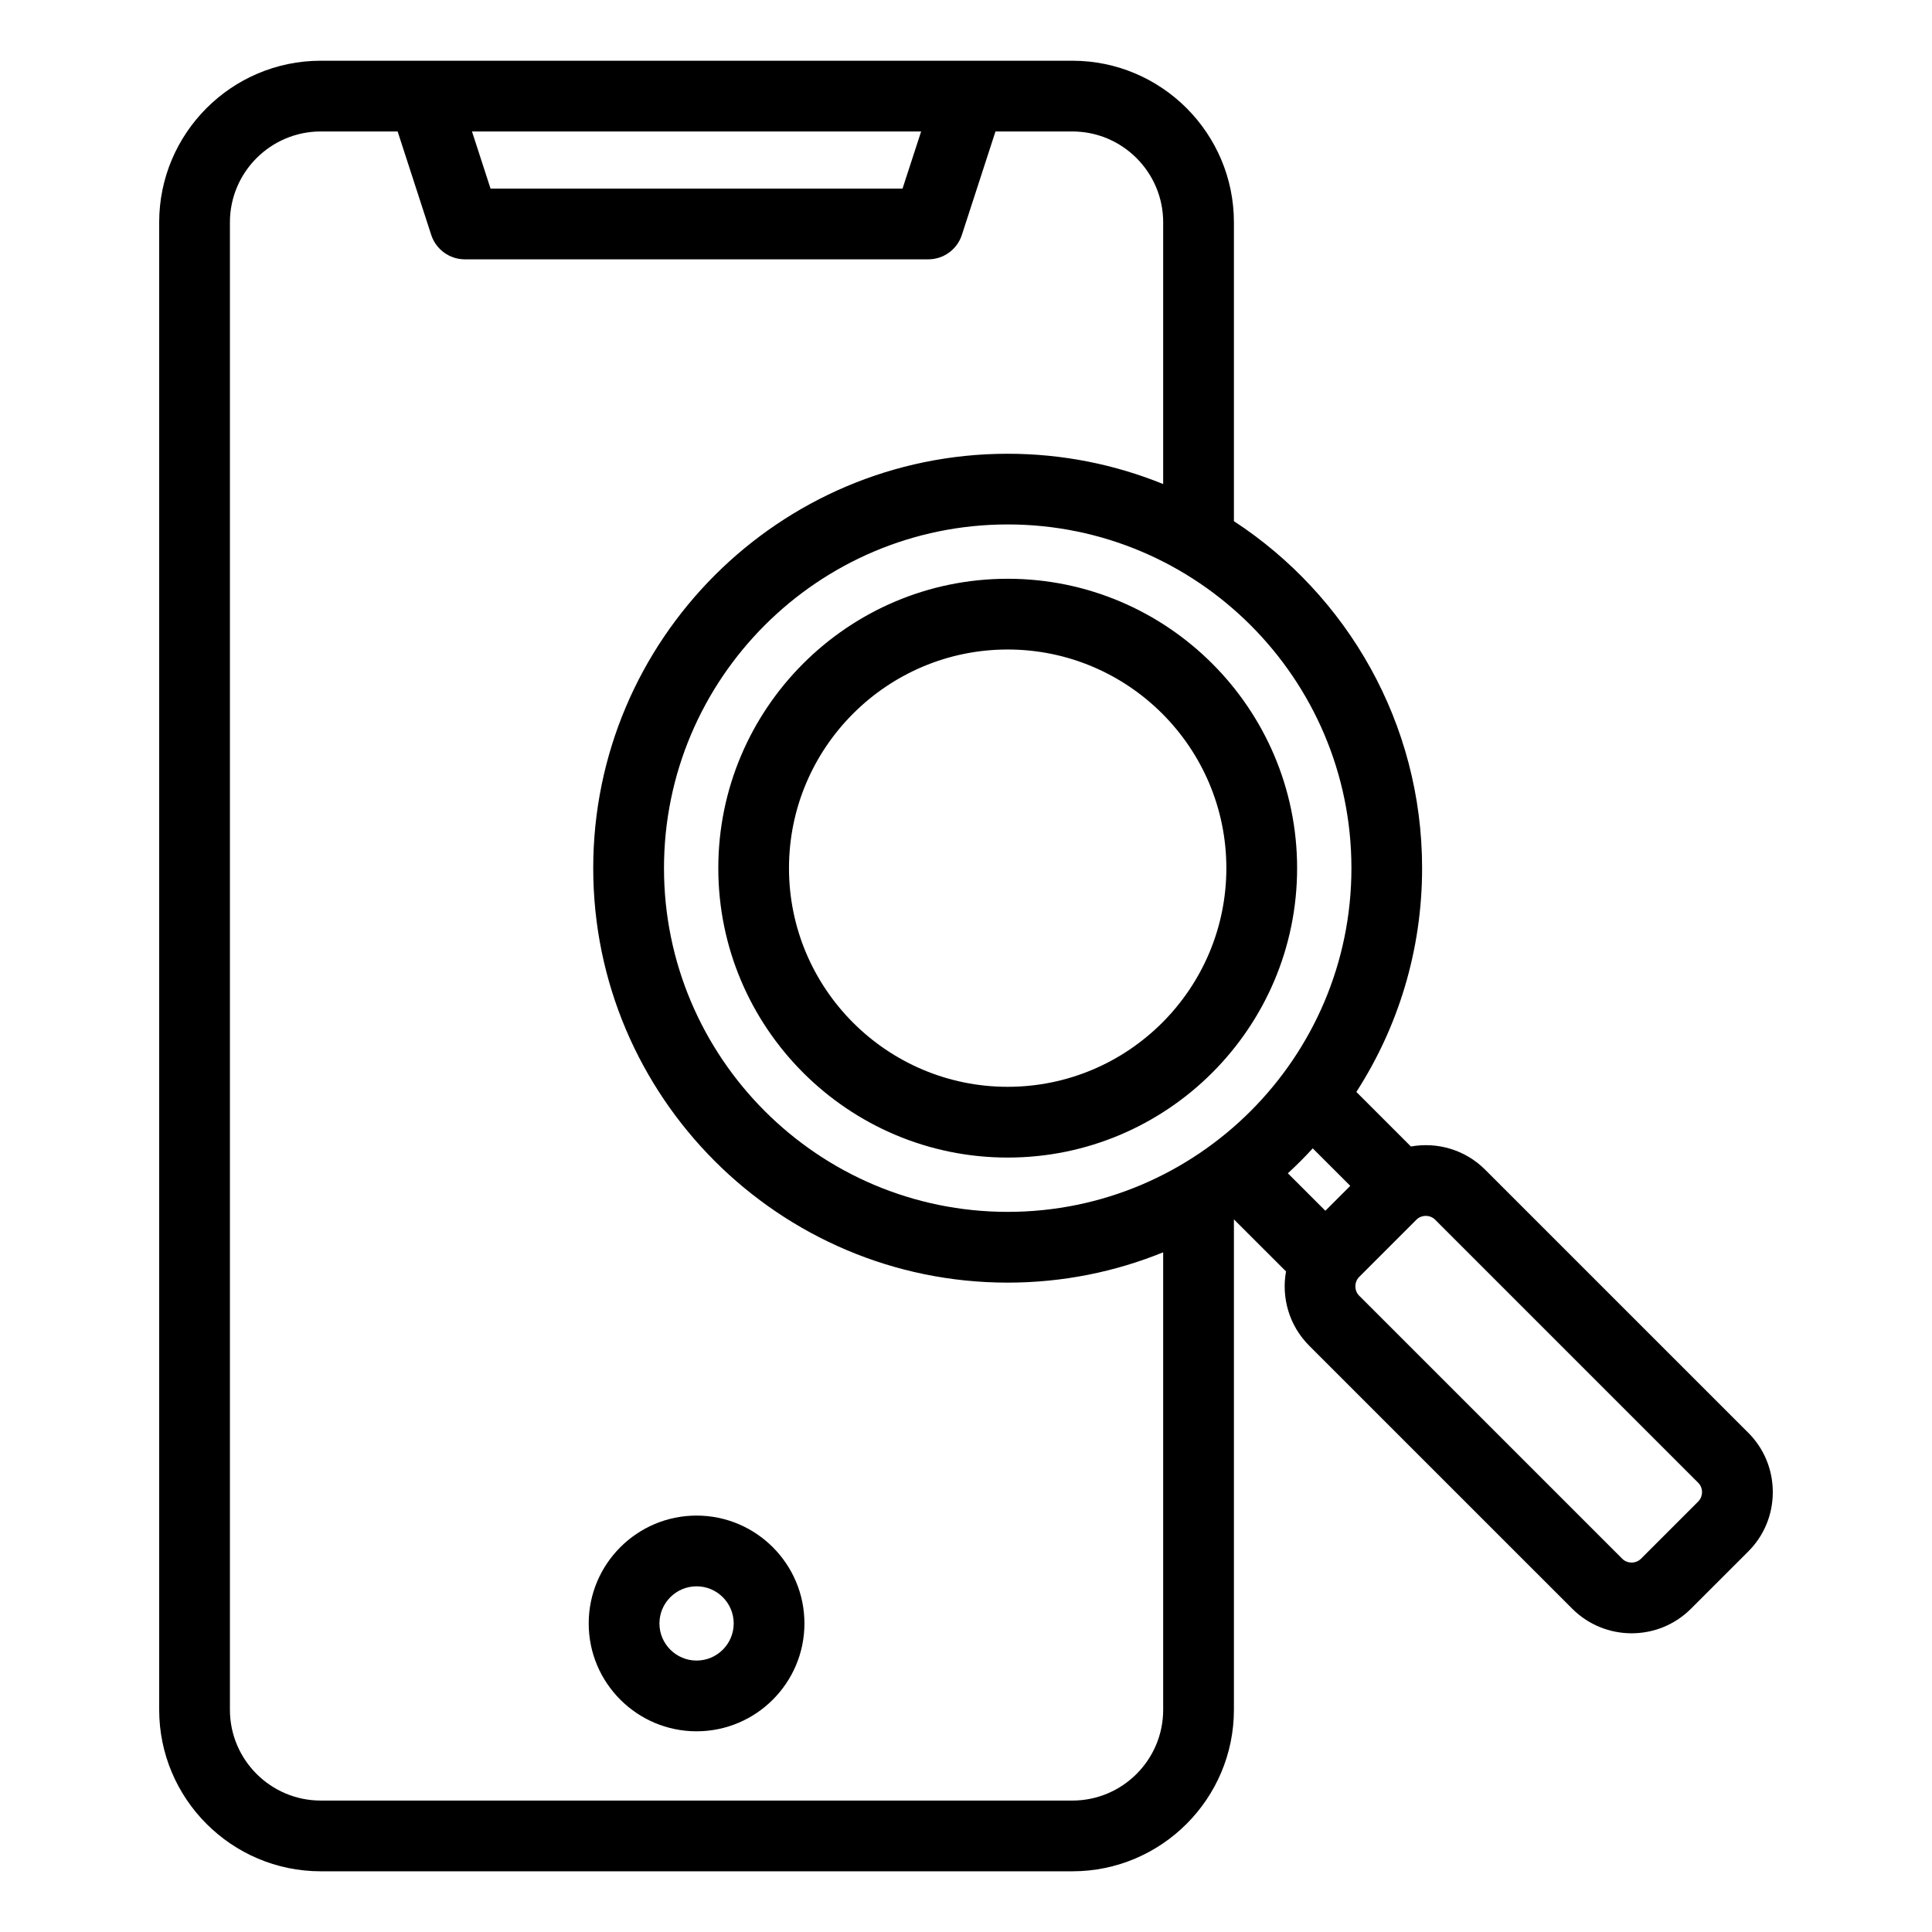
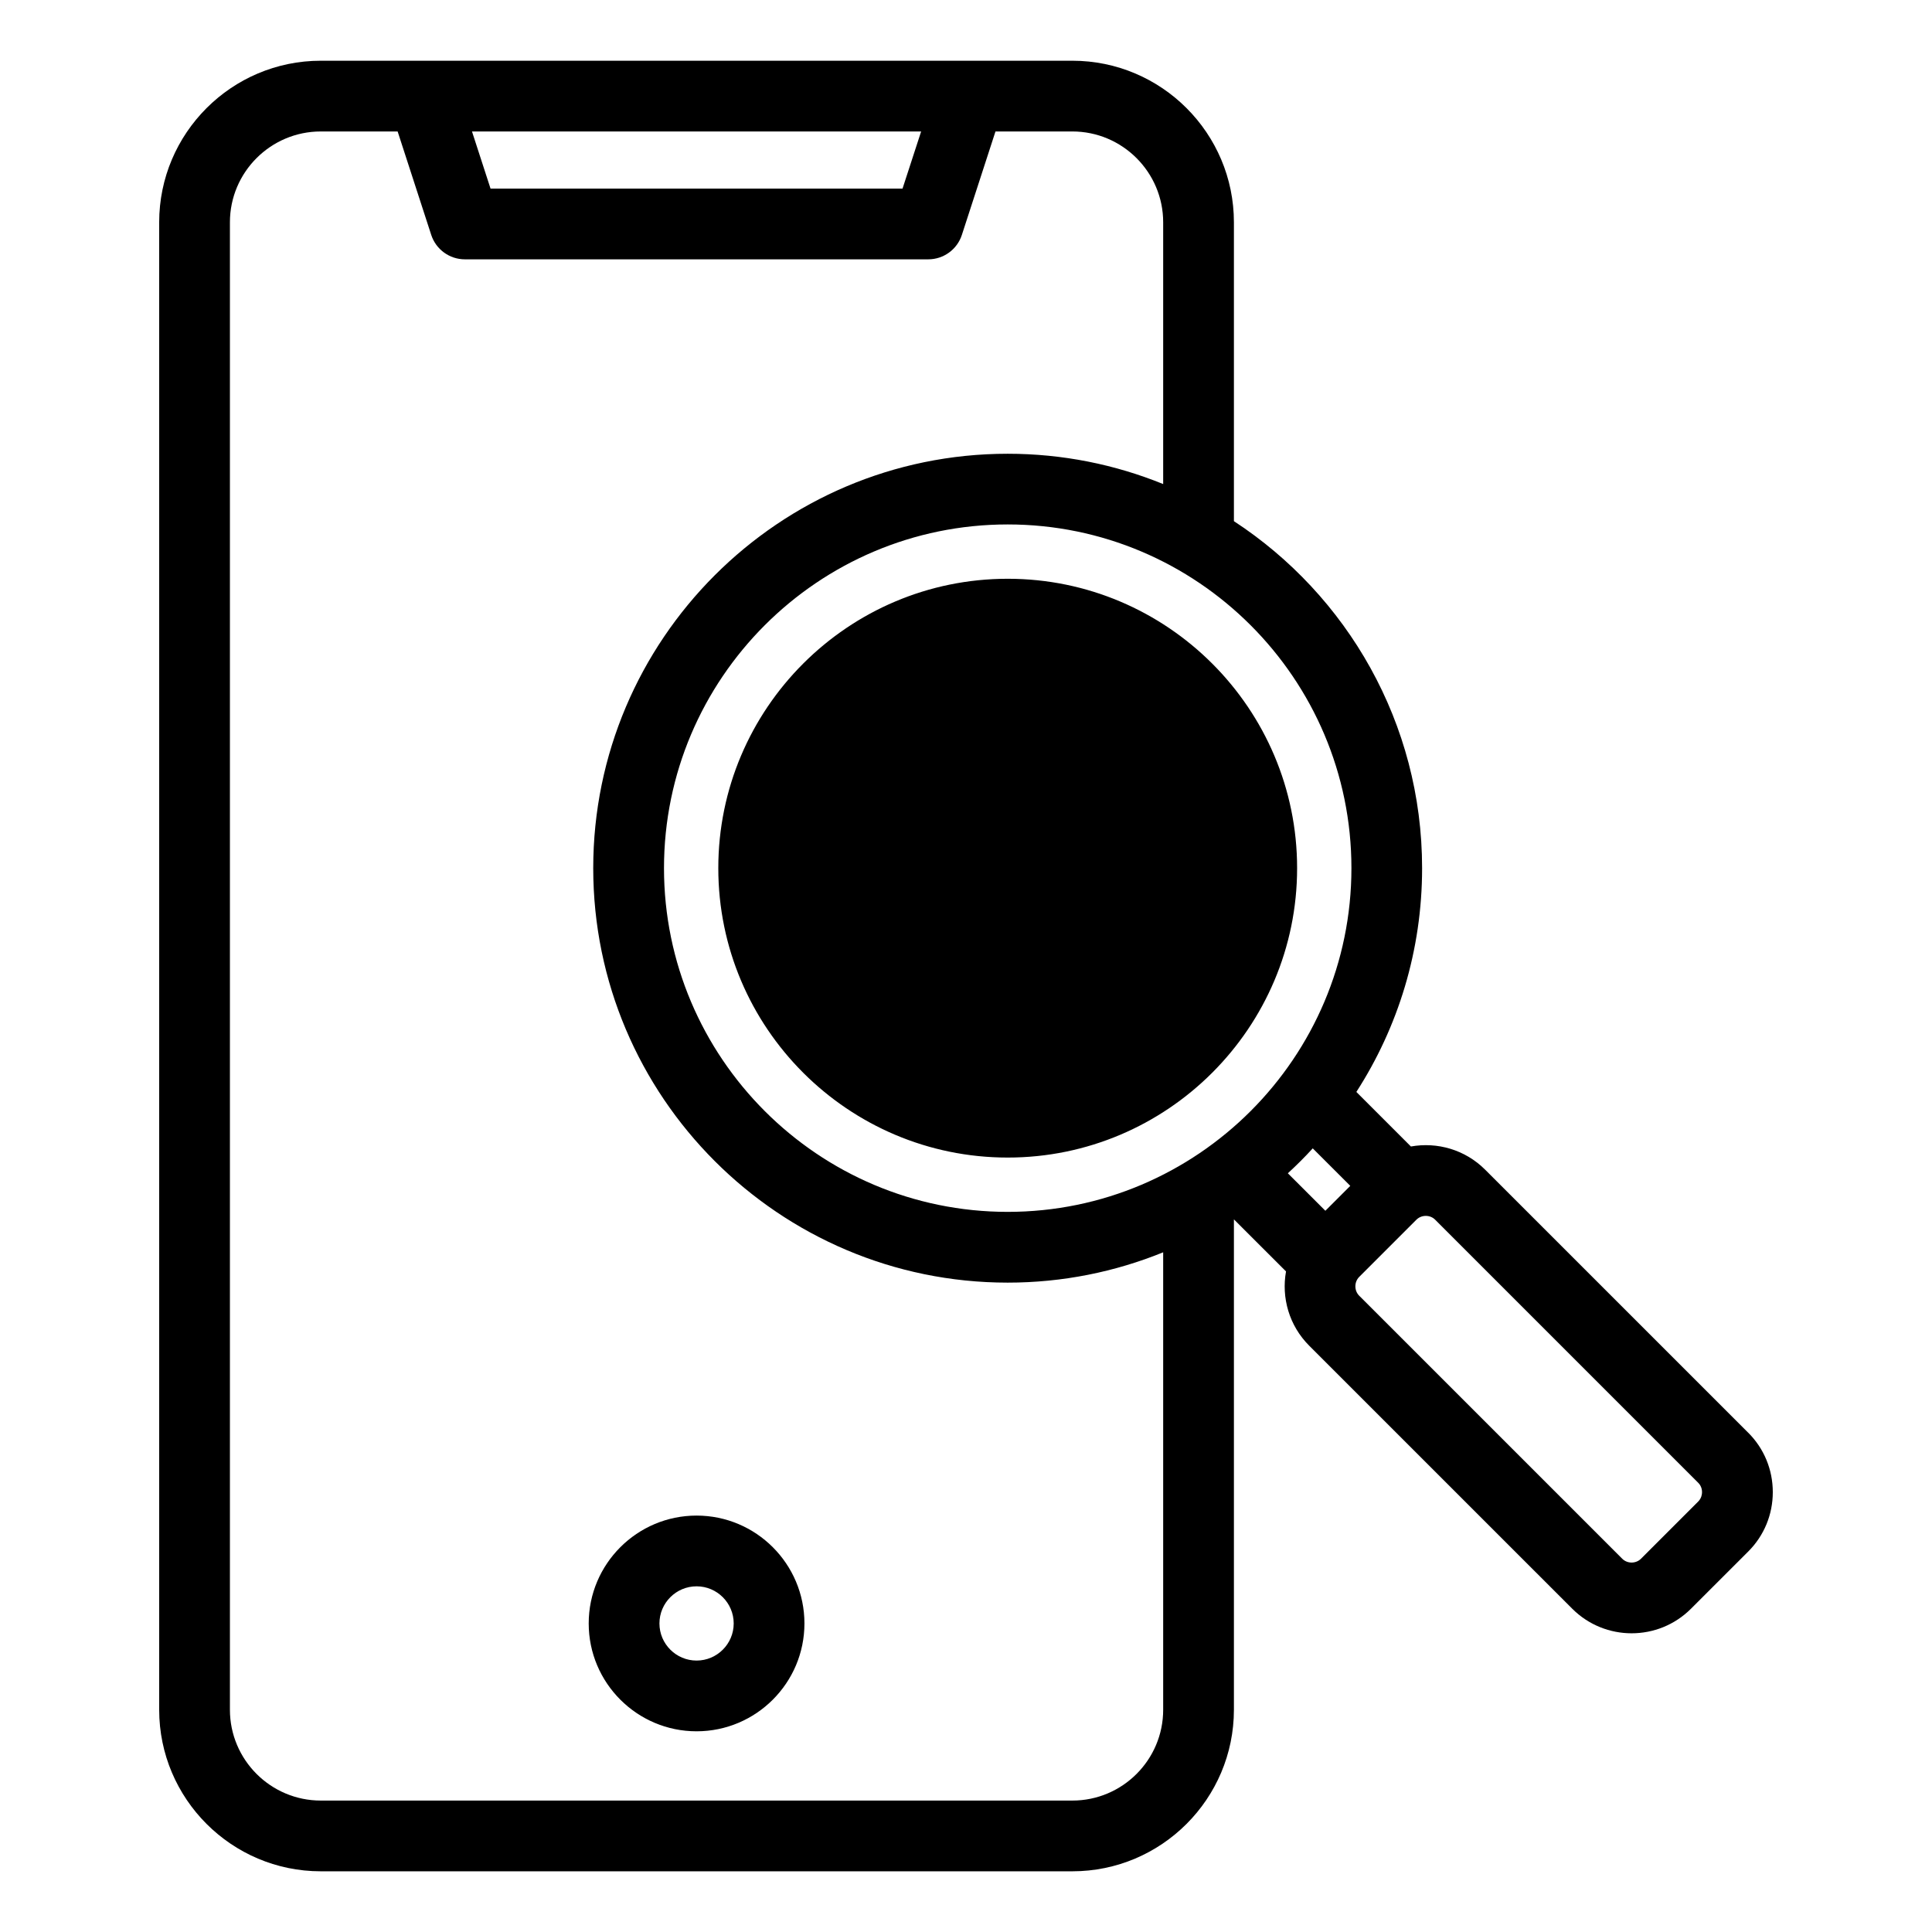
<svg xmlns="http://www.w3.org/2000/svg" fill="#000000" width="800px" height="800px" version="1.1" viewBox="144 144 512 512">
-   <path d="m594.05 541.91-15.172 15.172c-1.348 1.348-3.621 1.348-4.969 0l-69.715-69.711c-1.34-1.344-1.34-3.625 0.008-4.977l15.16-15.16c1.355-1.348 3.633-1.348 4.969 0l69.715 69.719c0.883 0.883 1.012 1.926 1.012 2.481 0 0.539-0.133 1.59-1.008 2.477zm-165.86 79.258h-199.18c-13.277 0-24.078-10.805-24.078-24.074v-394.18c0-13.273 10.801-24.074 24.078-24.074h20.367l8.902 27.41c1.254 3.856 4.856 6.477 8.918 6.477h122.8c4.062 0 7.656-2.617 8.91-6.477l8.906-27.41h20.367c13.277 0 24.074 10.805 24.074 24.074v69.367c-12.727-5.176-26.645-8.031-41.211-8.031-60.559 0-109.83 49.27-109.83 109.82 0 60.566 49.273 109.84 109.83 109.84 14.57 0 28.484-2.859 41.211-8.035v121.22c0.008 13.27-10.785 24.074-24.062 24.074zm-40.078-442.33h-119.03l4.918 15.145h109.18zm114.03 195.23c0-50.223-40.867-91.086-91.09-91.086-50.23 0-91.086 40.859-91.086 91.086 0 50.23 40.859 91.09 91.086 91.09 50.219 0 91.09-40.855 91.09-91.09zm-0.305 84.195-6.602 6.602-9.941-9.934c2.293-2.109 4.504-4.309 6.598-6.602zm105.46 65.422-69.711-69.703c-5.344-5.352-12.746-7.391-19.68-6.152l-14.457-14.457c11.031-17.113 17.422-37.473 17.422-59.301 0-38.441-19.863-72.34-49.871-91.961v-79.199c0-23.605-19.203-42.82-42.812-42.82h-199.18c-23.617 0-42.824 19.215-42.824 42.82v394.18c0 23.605 19.207 42.82 42.824 42.82h199.18c23.609 0 42.812-19.215 42.812-42.82v-129.95l13.809 13.797c-1.25 6.922 0.797 14.336 6.137 19.676l69.715 69.711c4.336 4.336 10.035 6.512 15.734 6.512 5.699 0 11.398-2.172 15.734-6.512l15.172-15.16c4.199-4.199 6.508-9.789 6.508-15.738-0.004-5.969-2.312-11.551-6.512-15.75zm-138.3-149.62c0-31.949-26-57.941-57.953-57.941-31.957 0-57.953 26-57.953 57.941 0 31.957 26 57.949 57.953 57.949 31.961 0 57.953-25.988 57.953-57.949zm-134.64 0c0 42.293 34.402 76.699 76.695 76.699s76.695-34.406 76.695-76.699c0-42.285-34.402-76.688-76.695-76.688s-76.695 34.406-76.695 76.688zm-5.758 210c5.426 0 9.84-4.414 9.84-9.836 0-5.426-4.414-9.84-9.84-9.84-5.426 0-9.84 4.414-9.84 9.84 0 5.422 4.414 9.836 9.84 9.836zm0-38.422c-15.762 0-28.586 12.82-28.586 28.586 0 15.762 12.824 28.582 28.586 28.582 15.762 0 28.586-12.82 28.586-28.582 0-15.766-12.824-28.586-28.586-28.586z" fill-rule="evenodd" />
+   <path d="m594.05 541.91-15.172 15.172c-1.348 1.348-3.621 1.348-4.969 0l-69.715-69.711c-1.34-1.344-1.34-3.625 0.008-4.977l15.16-15.16c1.355-1.348 3.633-1.348 4.969 0l69.715 69.719c0.883 0.883 1.012 1.926 1.012 2.481 0 0.539-0.133 1.59-1.008 2.477zm-165.86 79.258h-199.18c-13.277 0-24.078-10.805-24.078-24.074v-394.18c0-13.273 10.801-24.074 24.078-24.074h20.367l8.902 27.41c1.254 3.856 4.856 6.477 8.918 6.477h122.8c4.062 0 7.656-2.617 8.91-6.477l8.906-27.41h20.367c13.277 0 24.074 10.805 24.074 24.074v69.367c-12.727-5.176-26.645-8.031-41.211-8.031-60.559 0-109.83 49.27-109.83 109.82 0 60.566 49.273 109.84 109.83 109.84 14.57 0 28.484-2.859 41.211-8.035v121.22c0.008 13.27-10.785 24.074-24.062 24.074zm-40.078-442.33h-119.03l4.918 15.145h109.18zm114.03 195.23c0-50.223-40.867-91.086-91.09-91.086-50.23 0-91.086 40.859-91.086 91.086 0 50.23 40.859 91.09 91.086 91.09 50.219 0 91.09-40.855 91.09-91.09zm-0.305 84.195-6.602 6.602-9.941-9.934c2.293-2.109 4.504-4.309 6.598-6.602zm105.46 65.422-69.711-69.703c-5.344-5.352-12.746-7.391-19.68-6.152l-14.457-14.457c11.031-17.113 17.422-37.473 17.422-59.301 0-38.441-19.863-72.34-49.871-91.961v-79.199c0-23.605-19.203-42.82-42.812-42.82h-199.18c-23.617 0-42.824 19.215-42.824 42.82v394.18c0 23.605 19.207 42.82 42.824 42.82h199.18c23.609 0 42.812-19.215 42.812-42.82v-129.95l13.809 13.797c-1.25 6.922 0.797 14.336 6.137 19.676l69.715 69.711c4.336 4.336 10.035 6.512 15.734 6.512 5.699 0 11.398-2.172 15.734-6.512l15.172-15.16c4.199-4.199 6.508-9.789 6.508-15.738-0.004-5.969-2.312-11.551-6.512-15.75zm-138.3-149.62zm-134.64 0c0 42.293 34.402 76.699 76.695 76.699s76.695-34.406 76.695-76.699c0-42.285-34.402-76.688-76.695-76.688s-76.695 34.406-76.695 76.688zm-5.758 210c5.426 0 9.84-4.414 9.84-9.836 0-5.426-4.414-9.84-9.84-9.84-5.426 0-9.84 4.414-9.84 9.84 0 5.422 4.414 9.836 9.84 9.836zm0-38.422c-15.762 0-28.586 12.82-28.586 28.586 0 15.762 12.824 28.582 28.586 28.582 15.762 0 28.586-12.82 28.586-28.582 0-15.766-12.824-28.586-28.586-28.586z" fill-rule="evenodd" />
</svg>